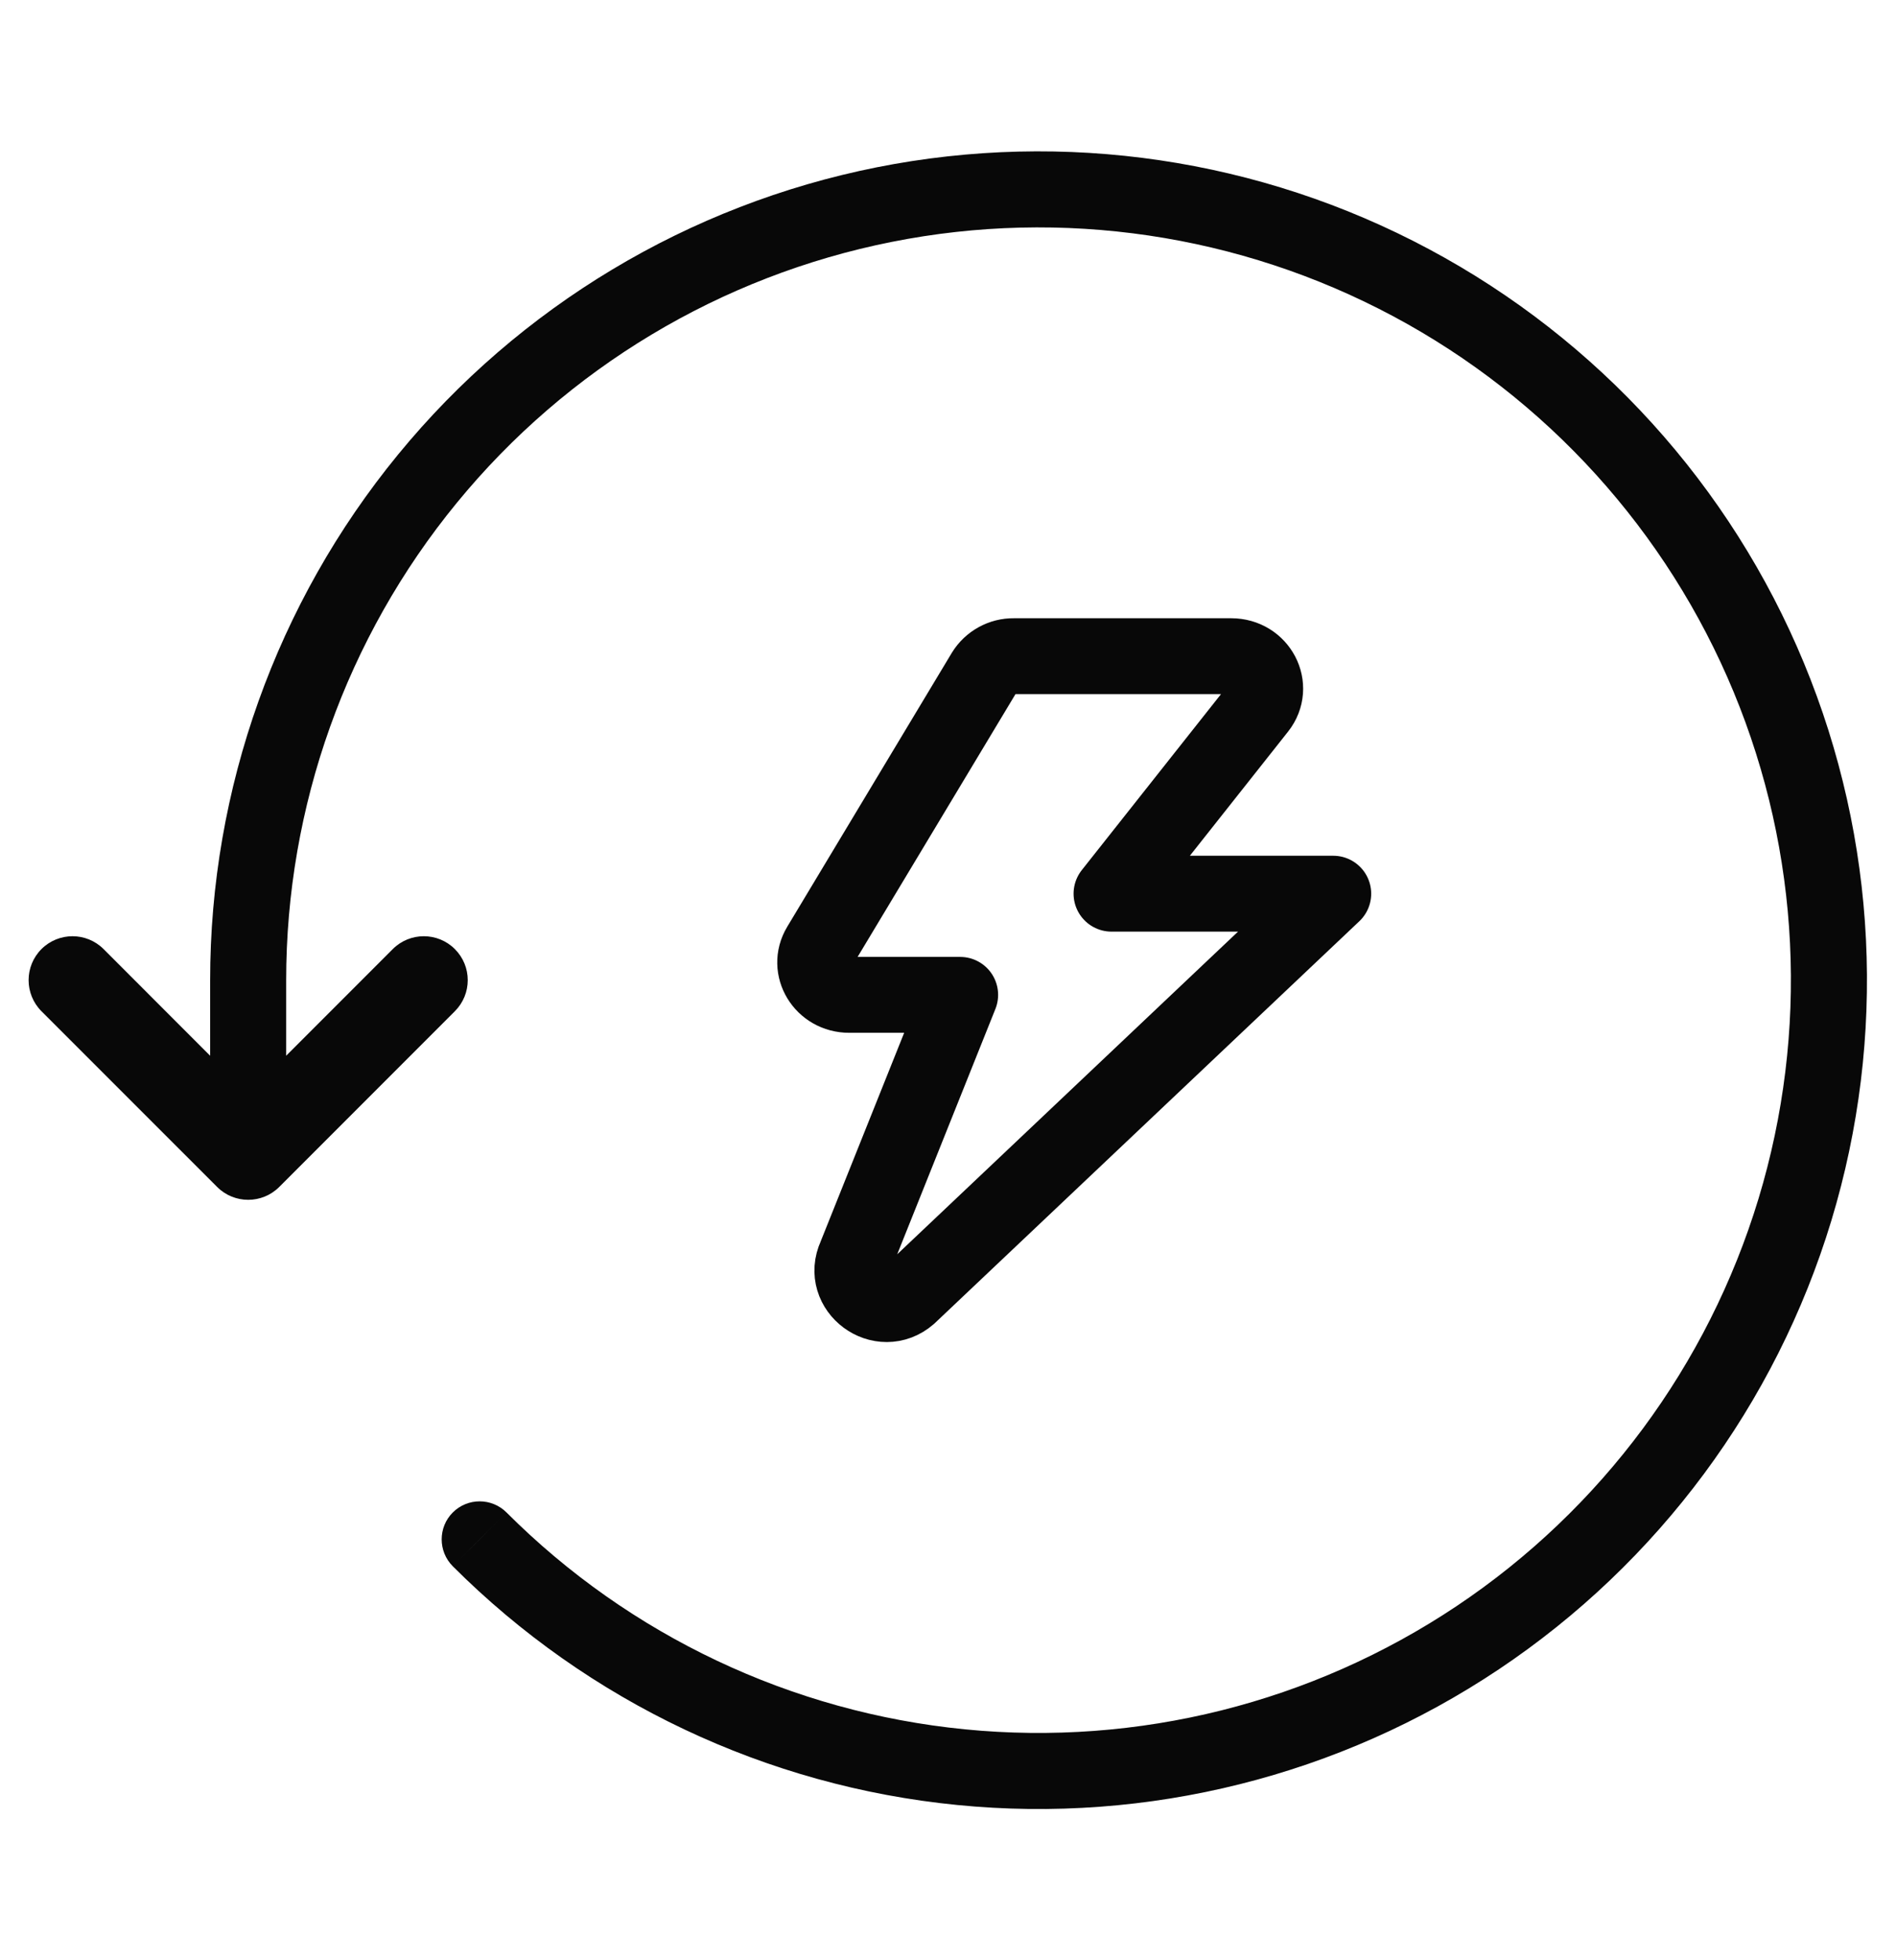
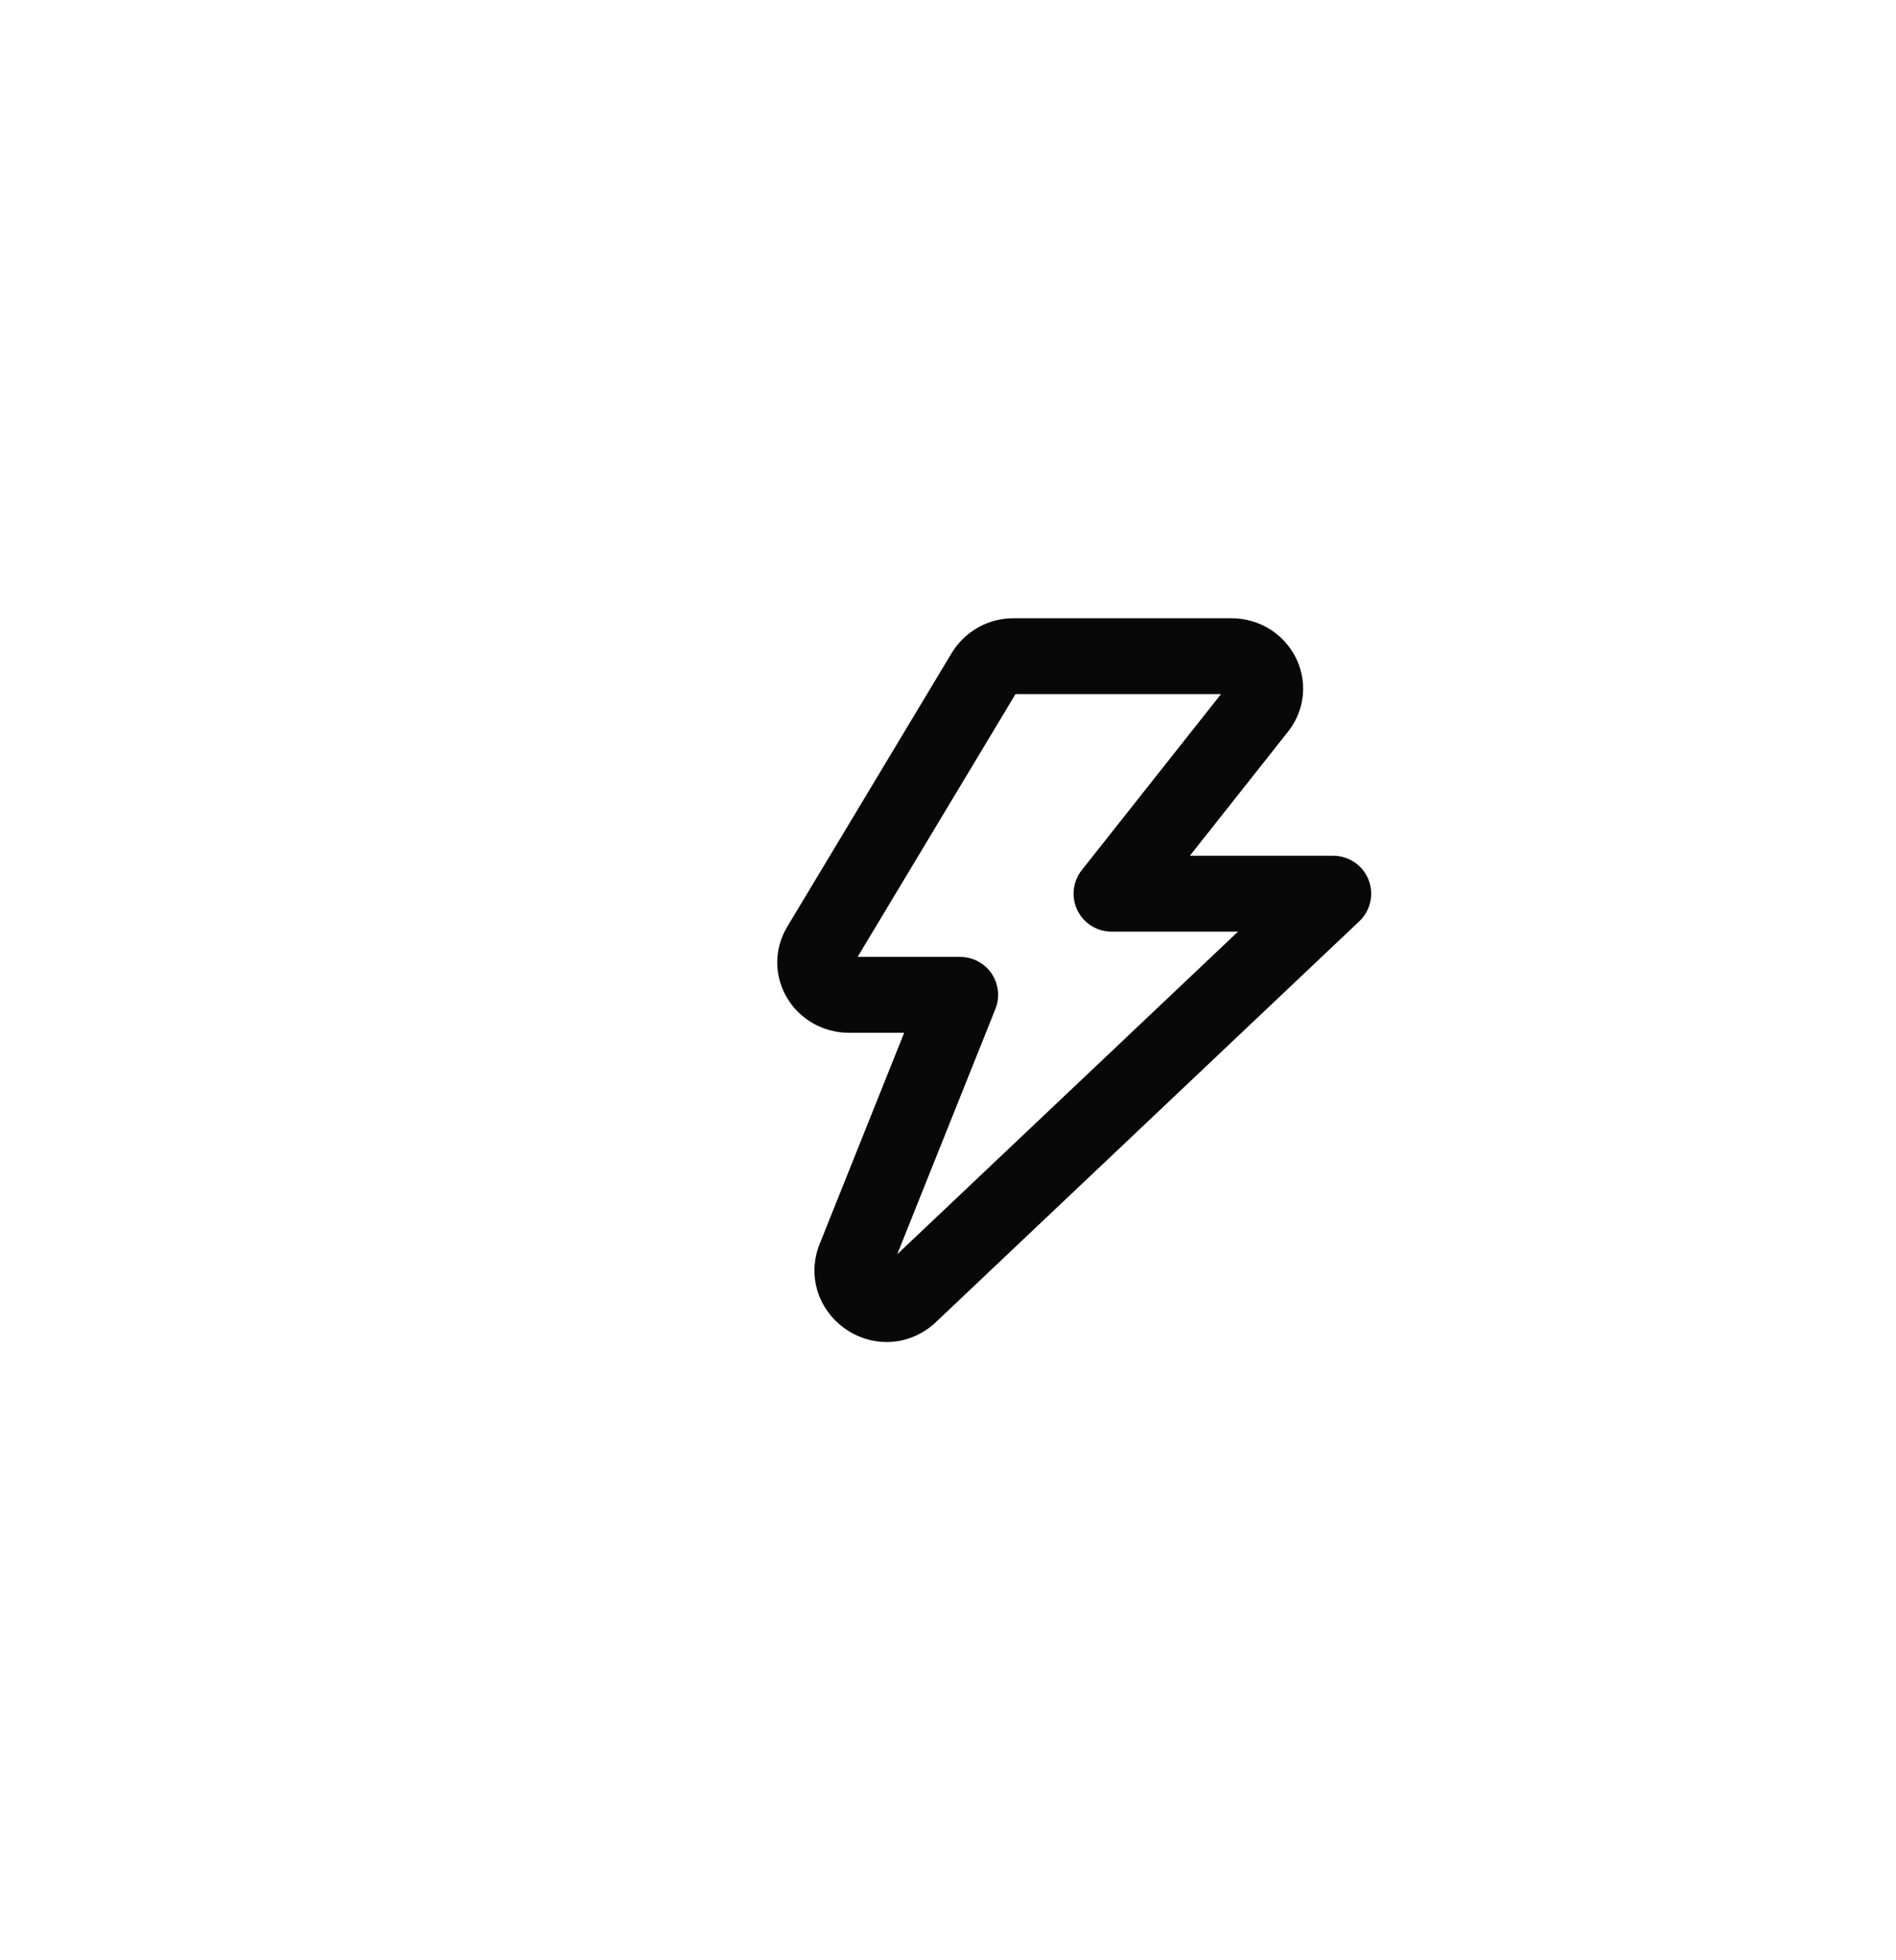
<svg xmlns="http://www.w3.org/2000/svg" width="30" height="31" viewBox="0 0 30 31" fill="none">
-   <path d="M13.872 2.646C16.846 2.054 19.934 2.51 22.608 3.939C25.284 5.368 27.381 7.68 28.542 10.482C29.703 13.284 29.857 16.402 28.977 19.304C28.097 22.206 26.237 24.714 23.716 26.399C21.195 28.084 18.166 28.843 15.149 28.545C12.131 28.248 9.309 26.913 7.164 24.769L7.59 24.344L8.015 23.919C9.962 25.866 12.526 27.078 15.267 27.348C18.008 27.618 20.758 26.929 23.048 25.399C25.338 23.869 27.026 21.59 27.825 18.955C28.624 16.319 28.485 13.487 27.431 10.943C26.376 8.398 24.472 6.298 22.042 5C19.613 3.703 16.808 3.287 14.107 3.826C11.405 4.364 8.974 5.822 7.228 7.952C5.481 10.082 4.527 12.752 4.528 15.506V16.696L6.215 15.009C6.486 14.738 6.926 14.738 7.197 15.009C7.469 15.281 7.469 15.72 7.197 15.992L4.418 18.771C4.147 19.042 3.707 19.042 3.436 18.771L0.656 15.992C0.385 15.72 0.385 15.28 0.656 15.009C0.928 14.738 1.367 14.738 1.639 15.009L3.325 16.696V15.506C3.324 12.474 4.375 9.534 6.298 7.189C8.221 4.844 10.898 3.239 13.872 2.646ZM7.164 23.919C7.399 23.684 7.78 23.684 8.015 23.919L7.164 24.769C6.93 24.534 6.93 24.153 7.164 23.919Z" fill="#080808" />
  <g clip-path="url(#clip0_4085_31611)">
    <path d="M19.91 11.198C20.177 10.86 19.925 10.377 19.481 10.377H16.04C15.947 10.376 15.855 10.399 15.774 10.444C15.692 10.489 15.623 10.555 15.574 10.634L12.97 14.966C12.765 15.307 13.023 15.733 13.436 15.733H15.193L13.538 19.866C13.298 20.388 13.945 20.866 14.38 20.488L21.096 14.133H17.587L19.91 11.198Z" stroke="#080808" stroke-width="1.2" stroke-linecap="round" stroke-linejoin="round" />
  </g>
  <defs>
    <clipPath id="clip0_4085_31611">
      <rect width="12.297" height="12.297" fill="white" transform="translate(10.852 9.352)" />
    </clipPath>
  </defs>
</svg>